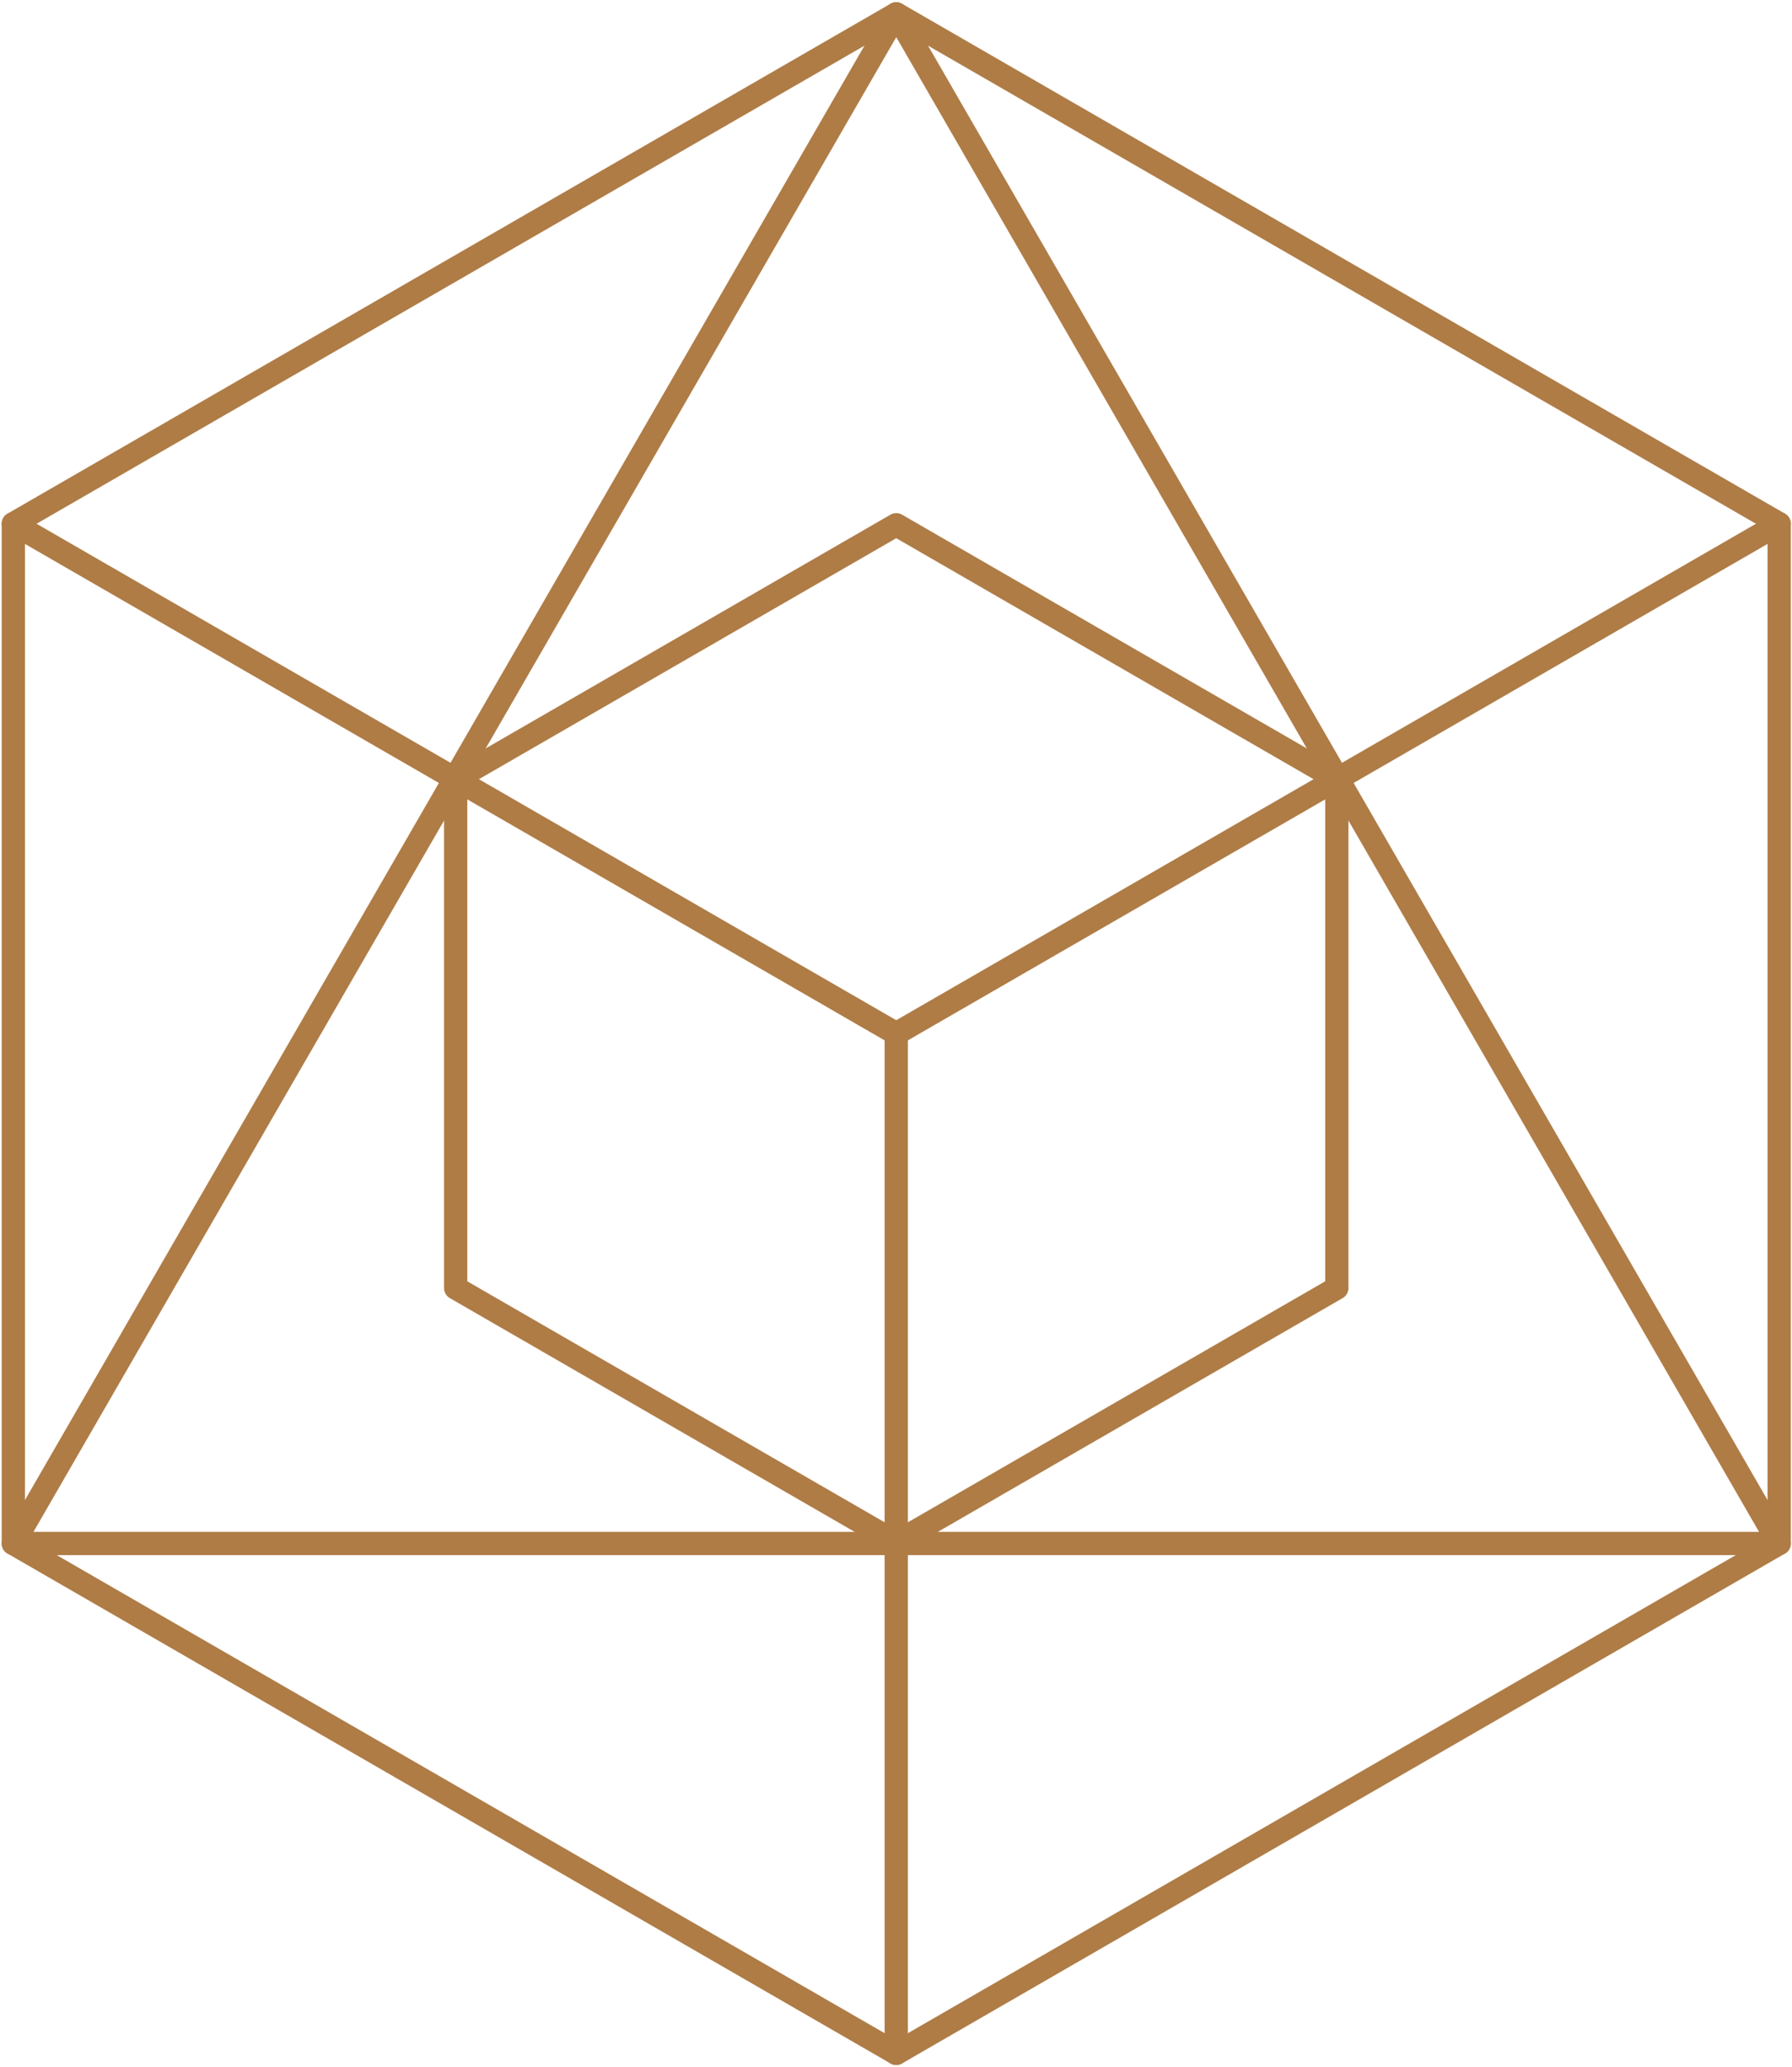
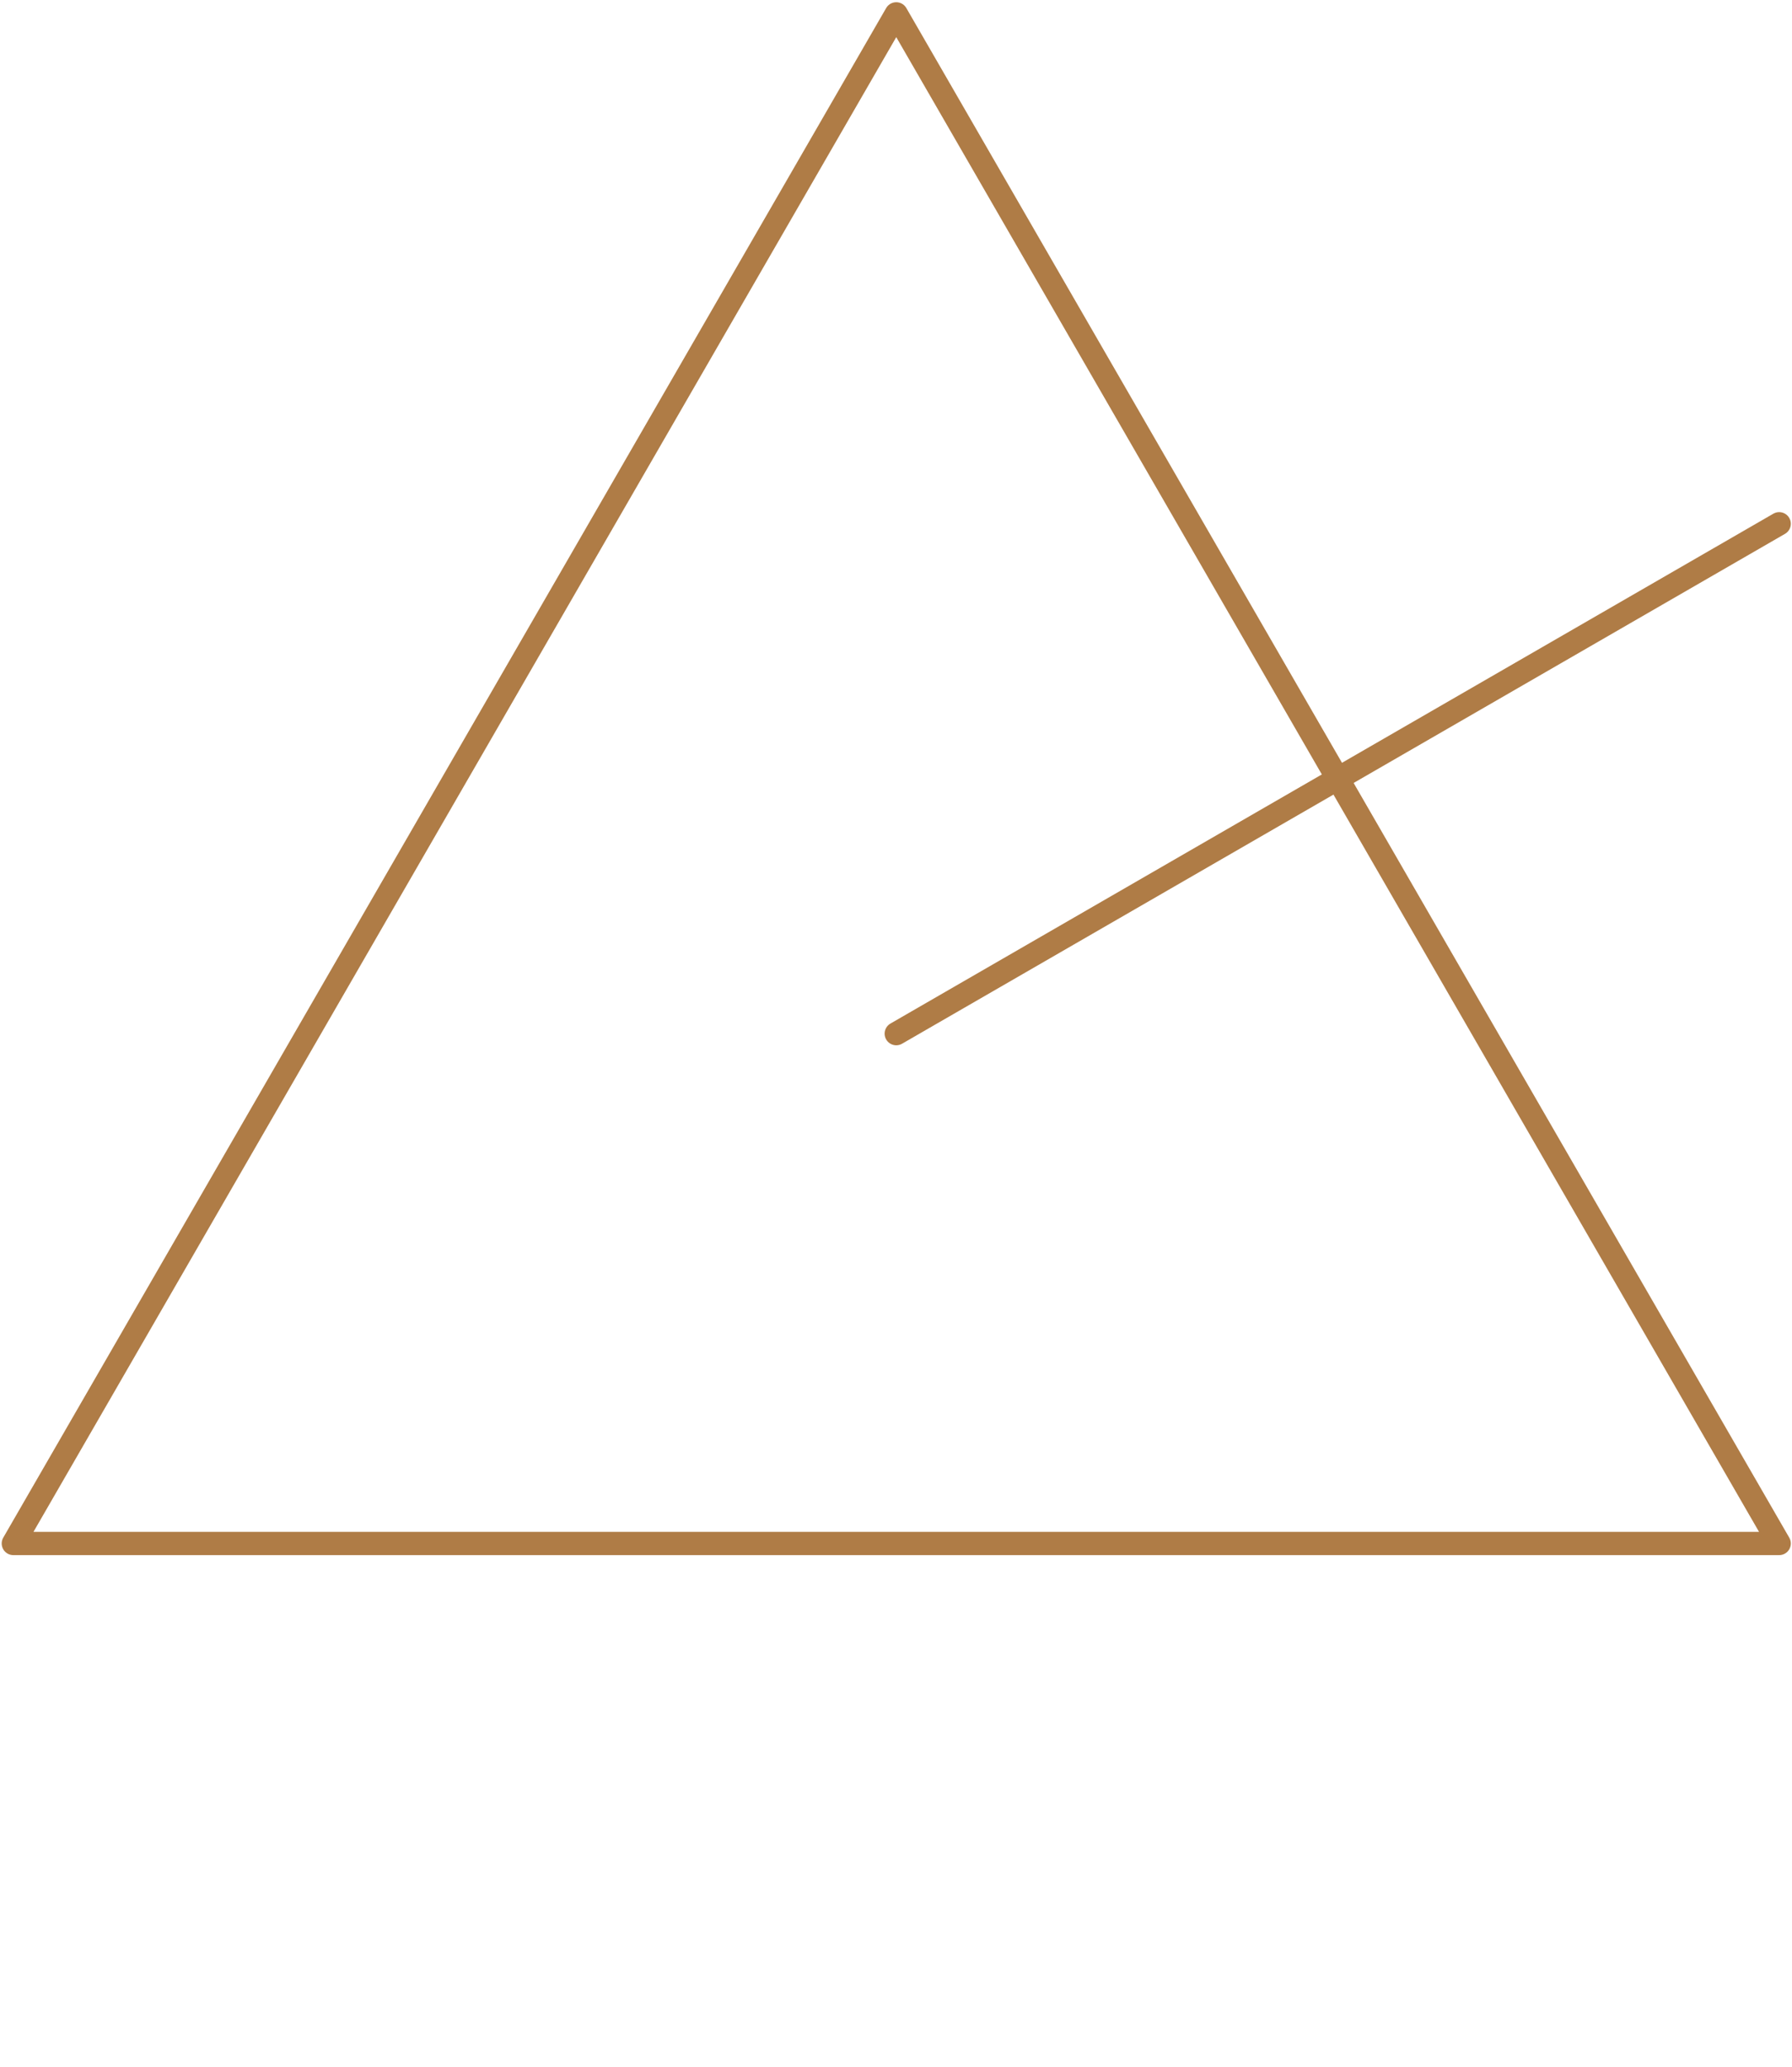
<svg xmlns="http://www.w3.org/2000/svg" width="770" height="888" viewBox="0 0 770 888" fill="none">
-   <path d="M5.727 663.065L385.109 882.101L764.49 663.065V224.993L385.108 5.957L5.727 224.993V663.065Z" stroke="#AF7C46" stroke-width="10" stroke-miterlimit="10" stroke-linecap="round" stroke-linejoin="round" />
-   <path d="M385.108 882.115V444.043L5.727 225.007" stroke="#AF7C46" stroke-width="10" stroke-miterlimit="10" stroke-linecap="round" stroke-linejoin="round" />
  <path d="M385.109 444.043L764.49 225.007" stroke="#AF7C46" stroke-width="10" stroke-miterlimit="10" stroke-linecap="round" stroke-linejoin="round" />
  <path d="M5.727 663.065H764.49L385.108 5.957L5.727 663.065Z" stroke="#AF7C46" stroke-width="10" stroke-miterlimit="10" stroke-linecap="round" stroke-linejoin="round" />
-   <path d="M195.797 553.327L385.107 662.625L574.417 553.327L574.416 334.731L385.107 225.434L195.797 334.731V553.327Z" stroke="#AF7C46" stroke-width="10" stroke-miterlimit="10" stroke-linecap="round" stroke-linejoin="round" />
</svg>